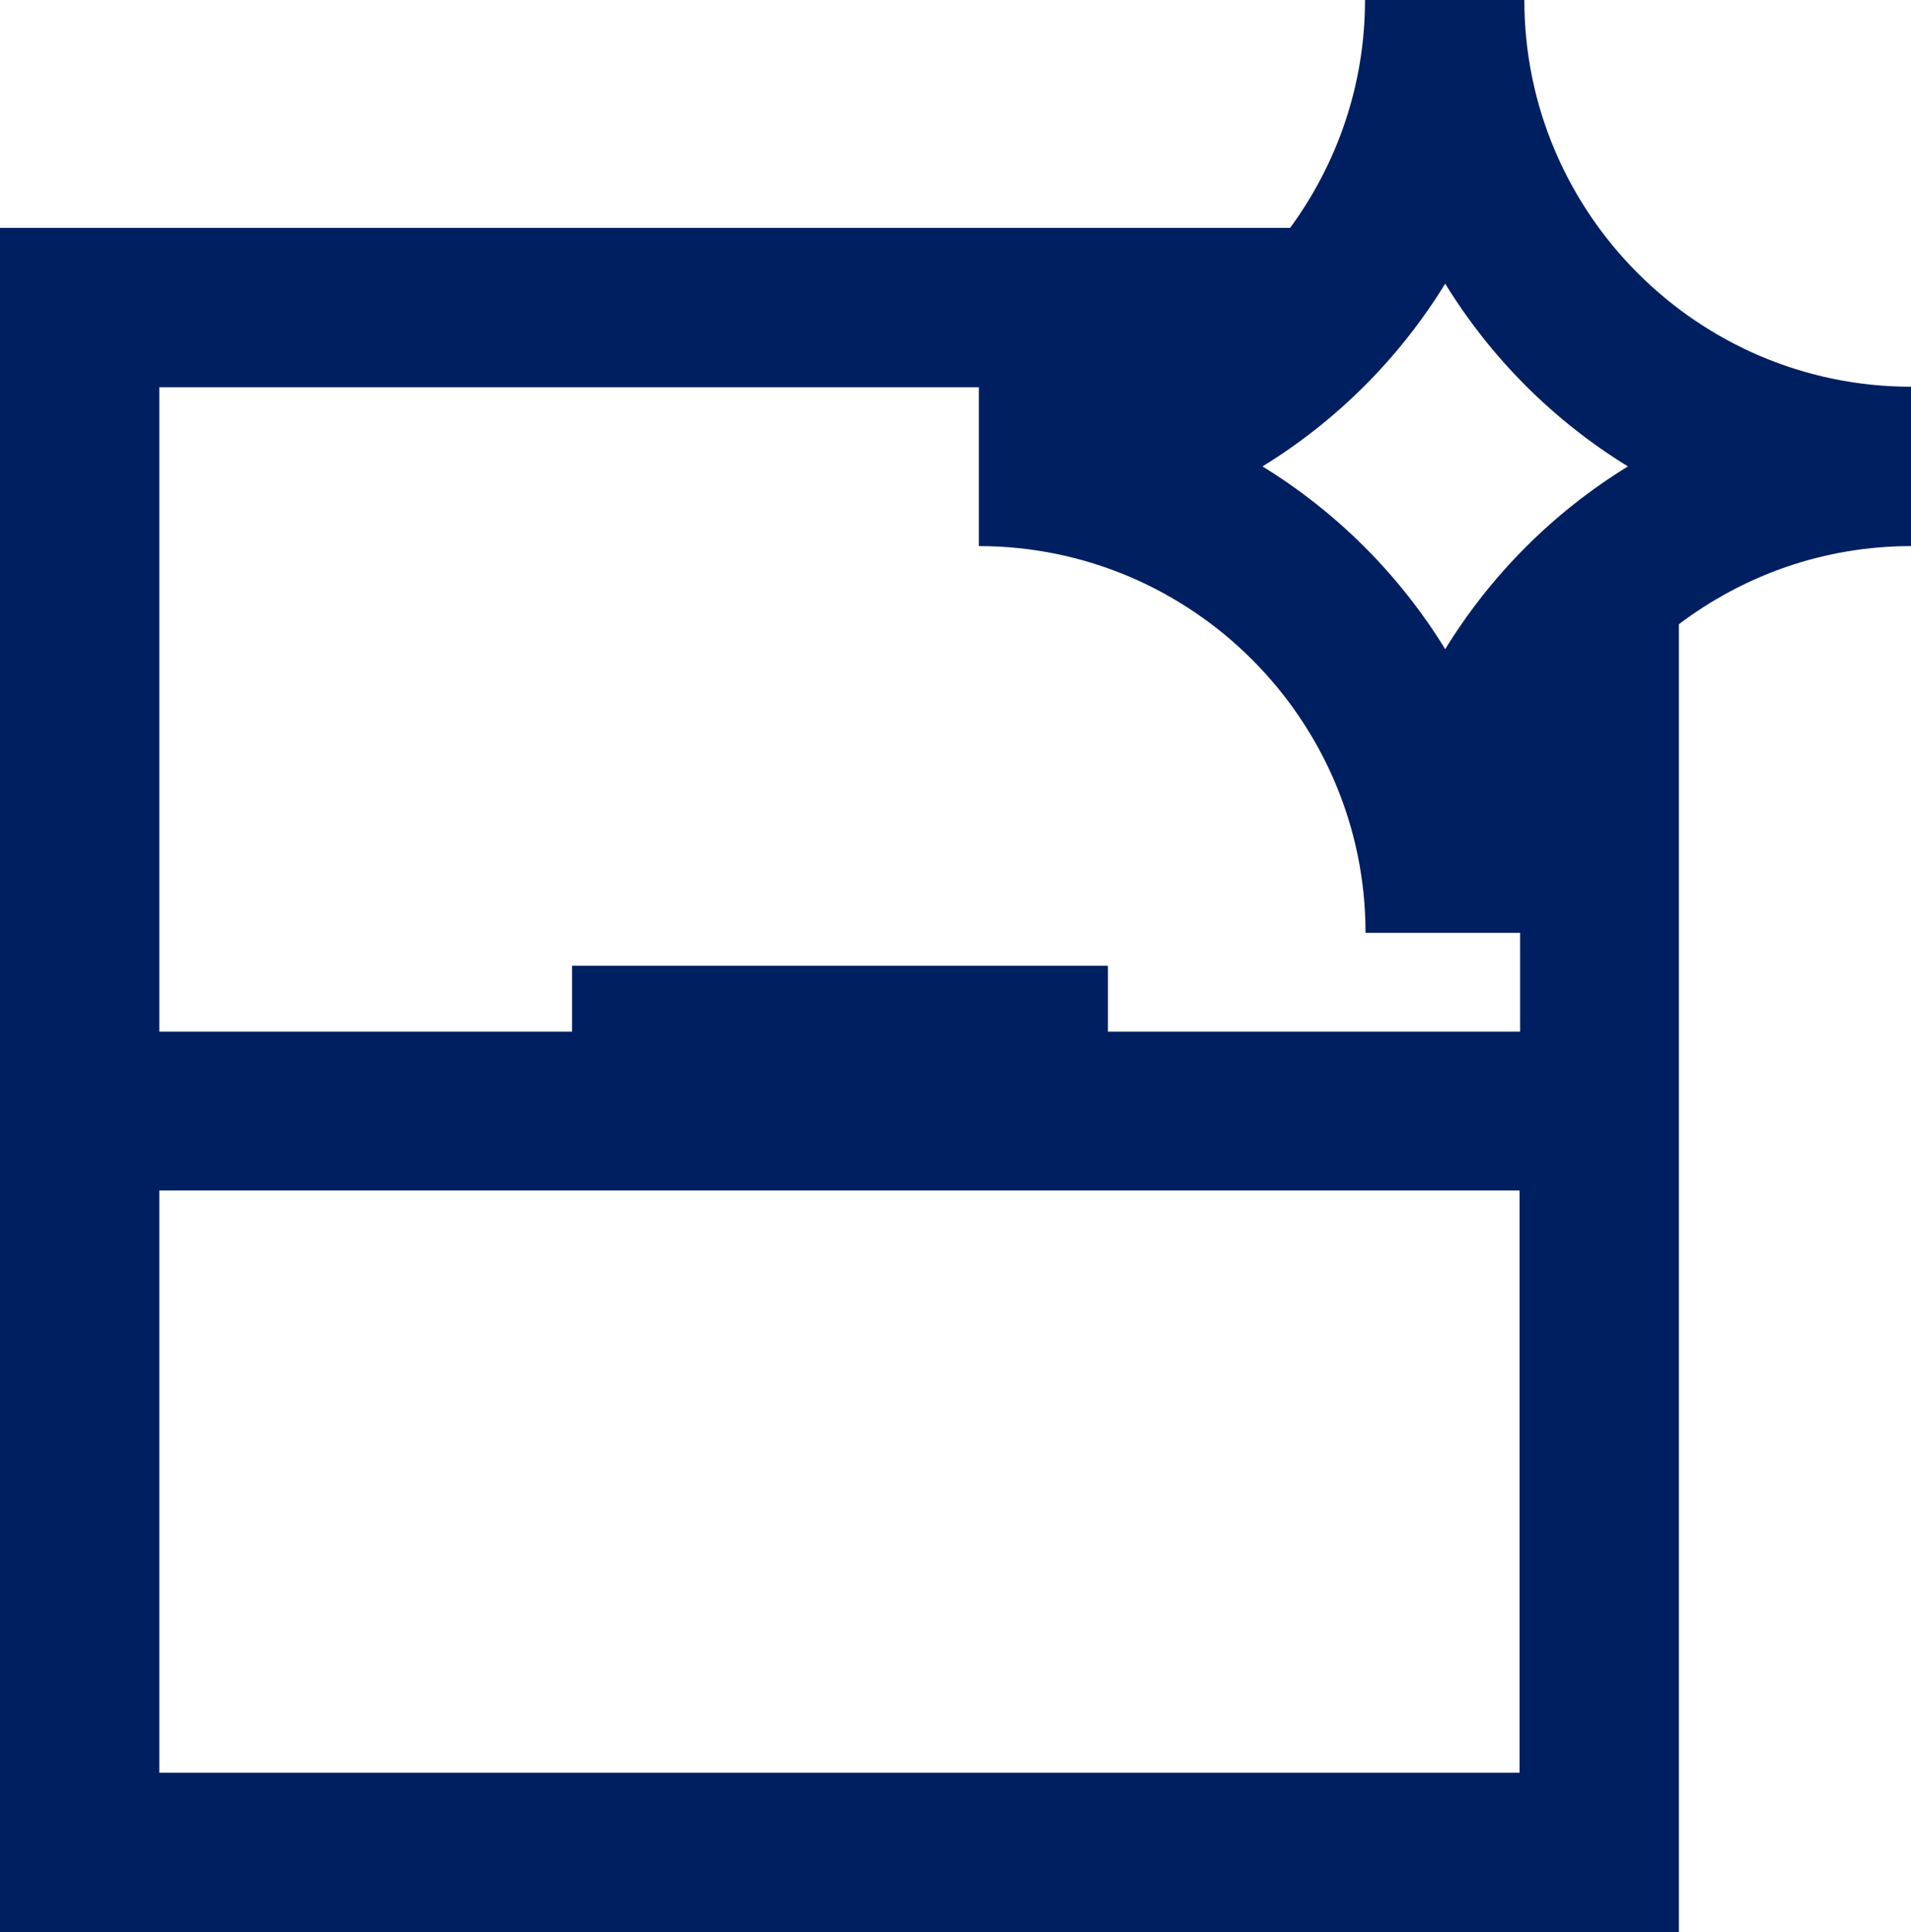
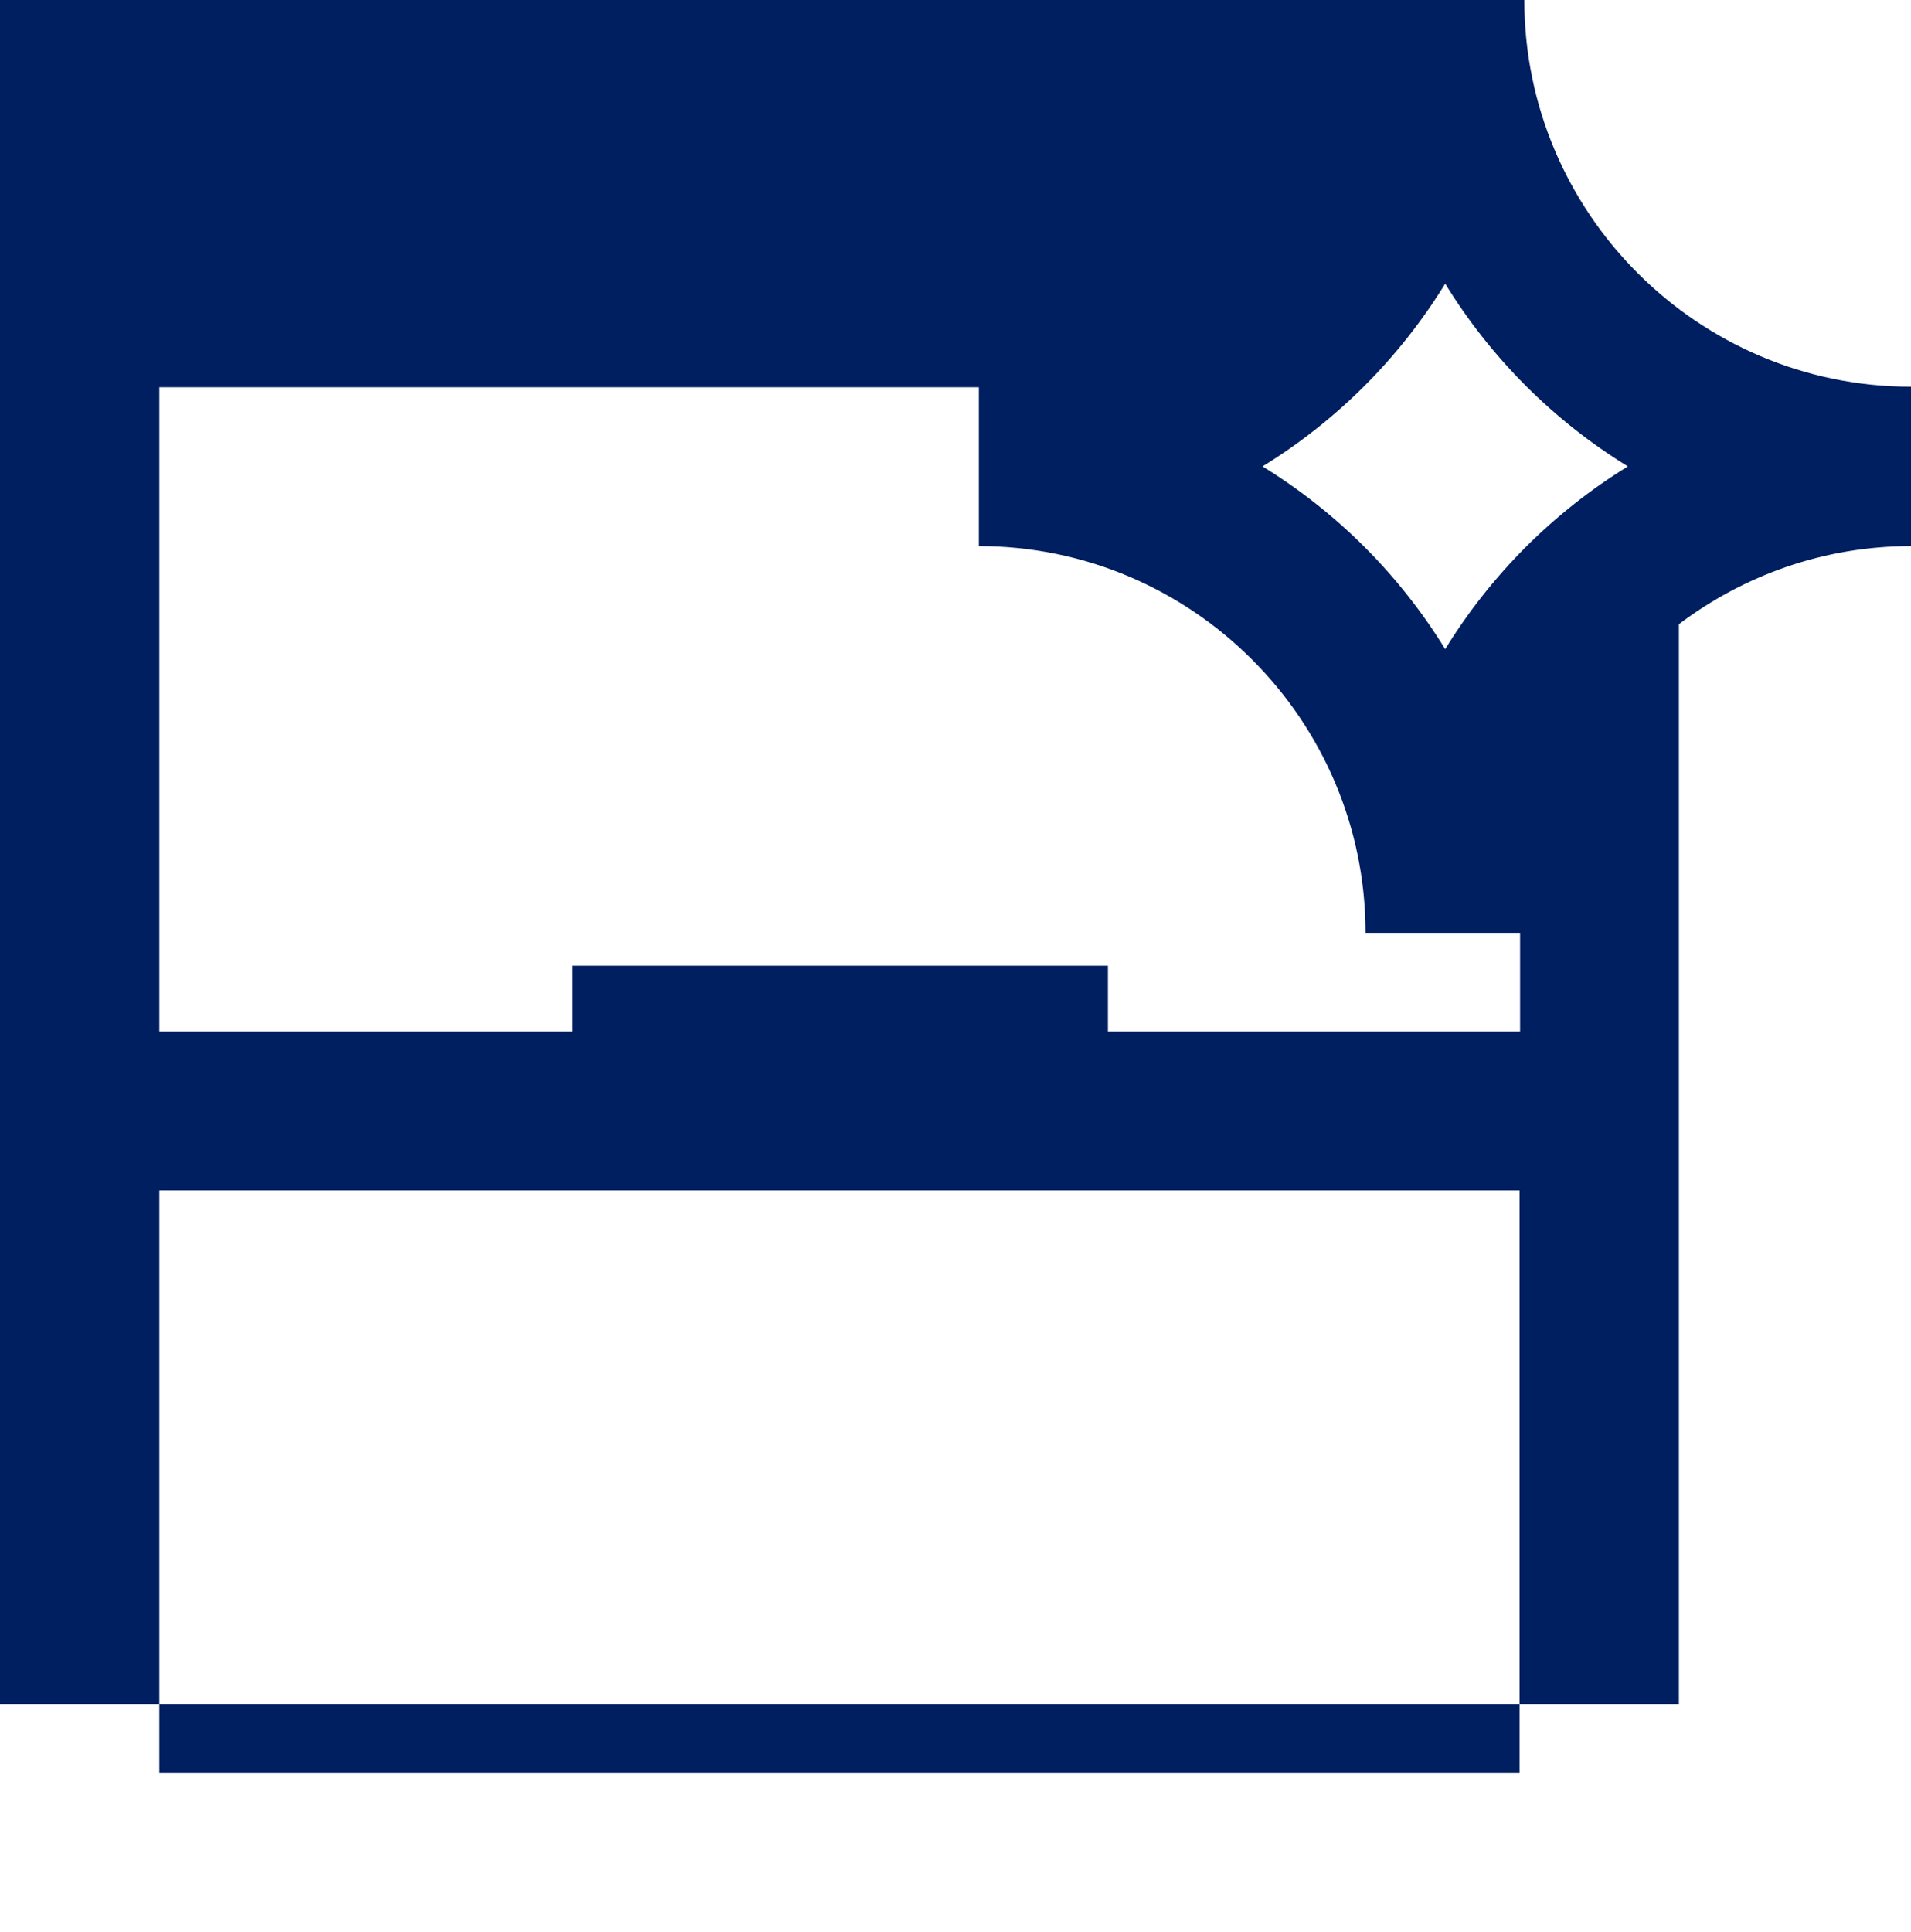
<svg xmlns="http://www.w3.org/2000/svg" id="Layer_2" data-name="Layer 2" viewBox="0 0 35.98 36.37">
  <defs>
    <style>
      .cls-1 {
        fill: #001f60;
      }
    </style>
  </defs>
  <g id="Layer_1-2" data-name="Layer 1">
-     <path class="cls-1" d="M35.98,7.28c-4.01,0-7.28-3.27-7.28-7.28h-3c0,1.61-.53,3.09-1.41,4.29H0v32.08h31.61V11.75c1.22-.92,2.73-1.47,4.37-1.47v-3ZM27.21,5.34c.86,1.4,2.04,2.58,3.44,3.44-1.4.86-2.58,2.04-3.44,3.44-.86-1.4-2.04-2.58-3.44-3.44,1.4-.86,2.58-2.04,3.44-3.44ZM18.43,7.29v2.99c4.01,0,7.28,3.27,7.28,7.28h2.91v1.86h-7.76v-1.24h-10.09v1.24H3V7.29h15.43ZM3,33.37v-10.96h25.61v10.96H3Z" />
+     <path class="cls-1" d="M35.98,7.28c-4.01,0-7.28-3.27-7.28-7.28h-3H0v32.08h31.61V11.75c1.22-.92,2.73-1.47,4.37-1.47v-3ZM27.21,5.34c.86,1.4,2.04,2.58,3.44,3.44-1.4.86-2.58,2.04-3.44,3.44-.86-1.4-2.04-2.58-3.44-3.44,1.4-.86,2.58-2.04,3.44-3.44ZM18.43,7.29v2.99c4.01,0,7.28,3.27,7.28,7.28h2.91v1.86h-7.76v-1.24h-10.09v1.24H3V7.29h15.43ZM3,33.37v-10.96h25.61v10.96H3Z" />
  </g>
</svg>